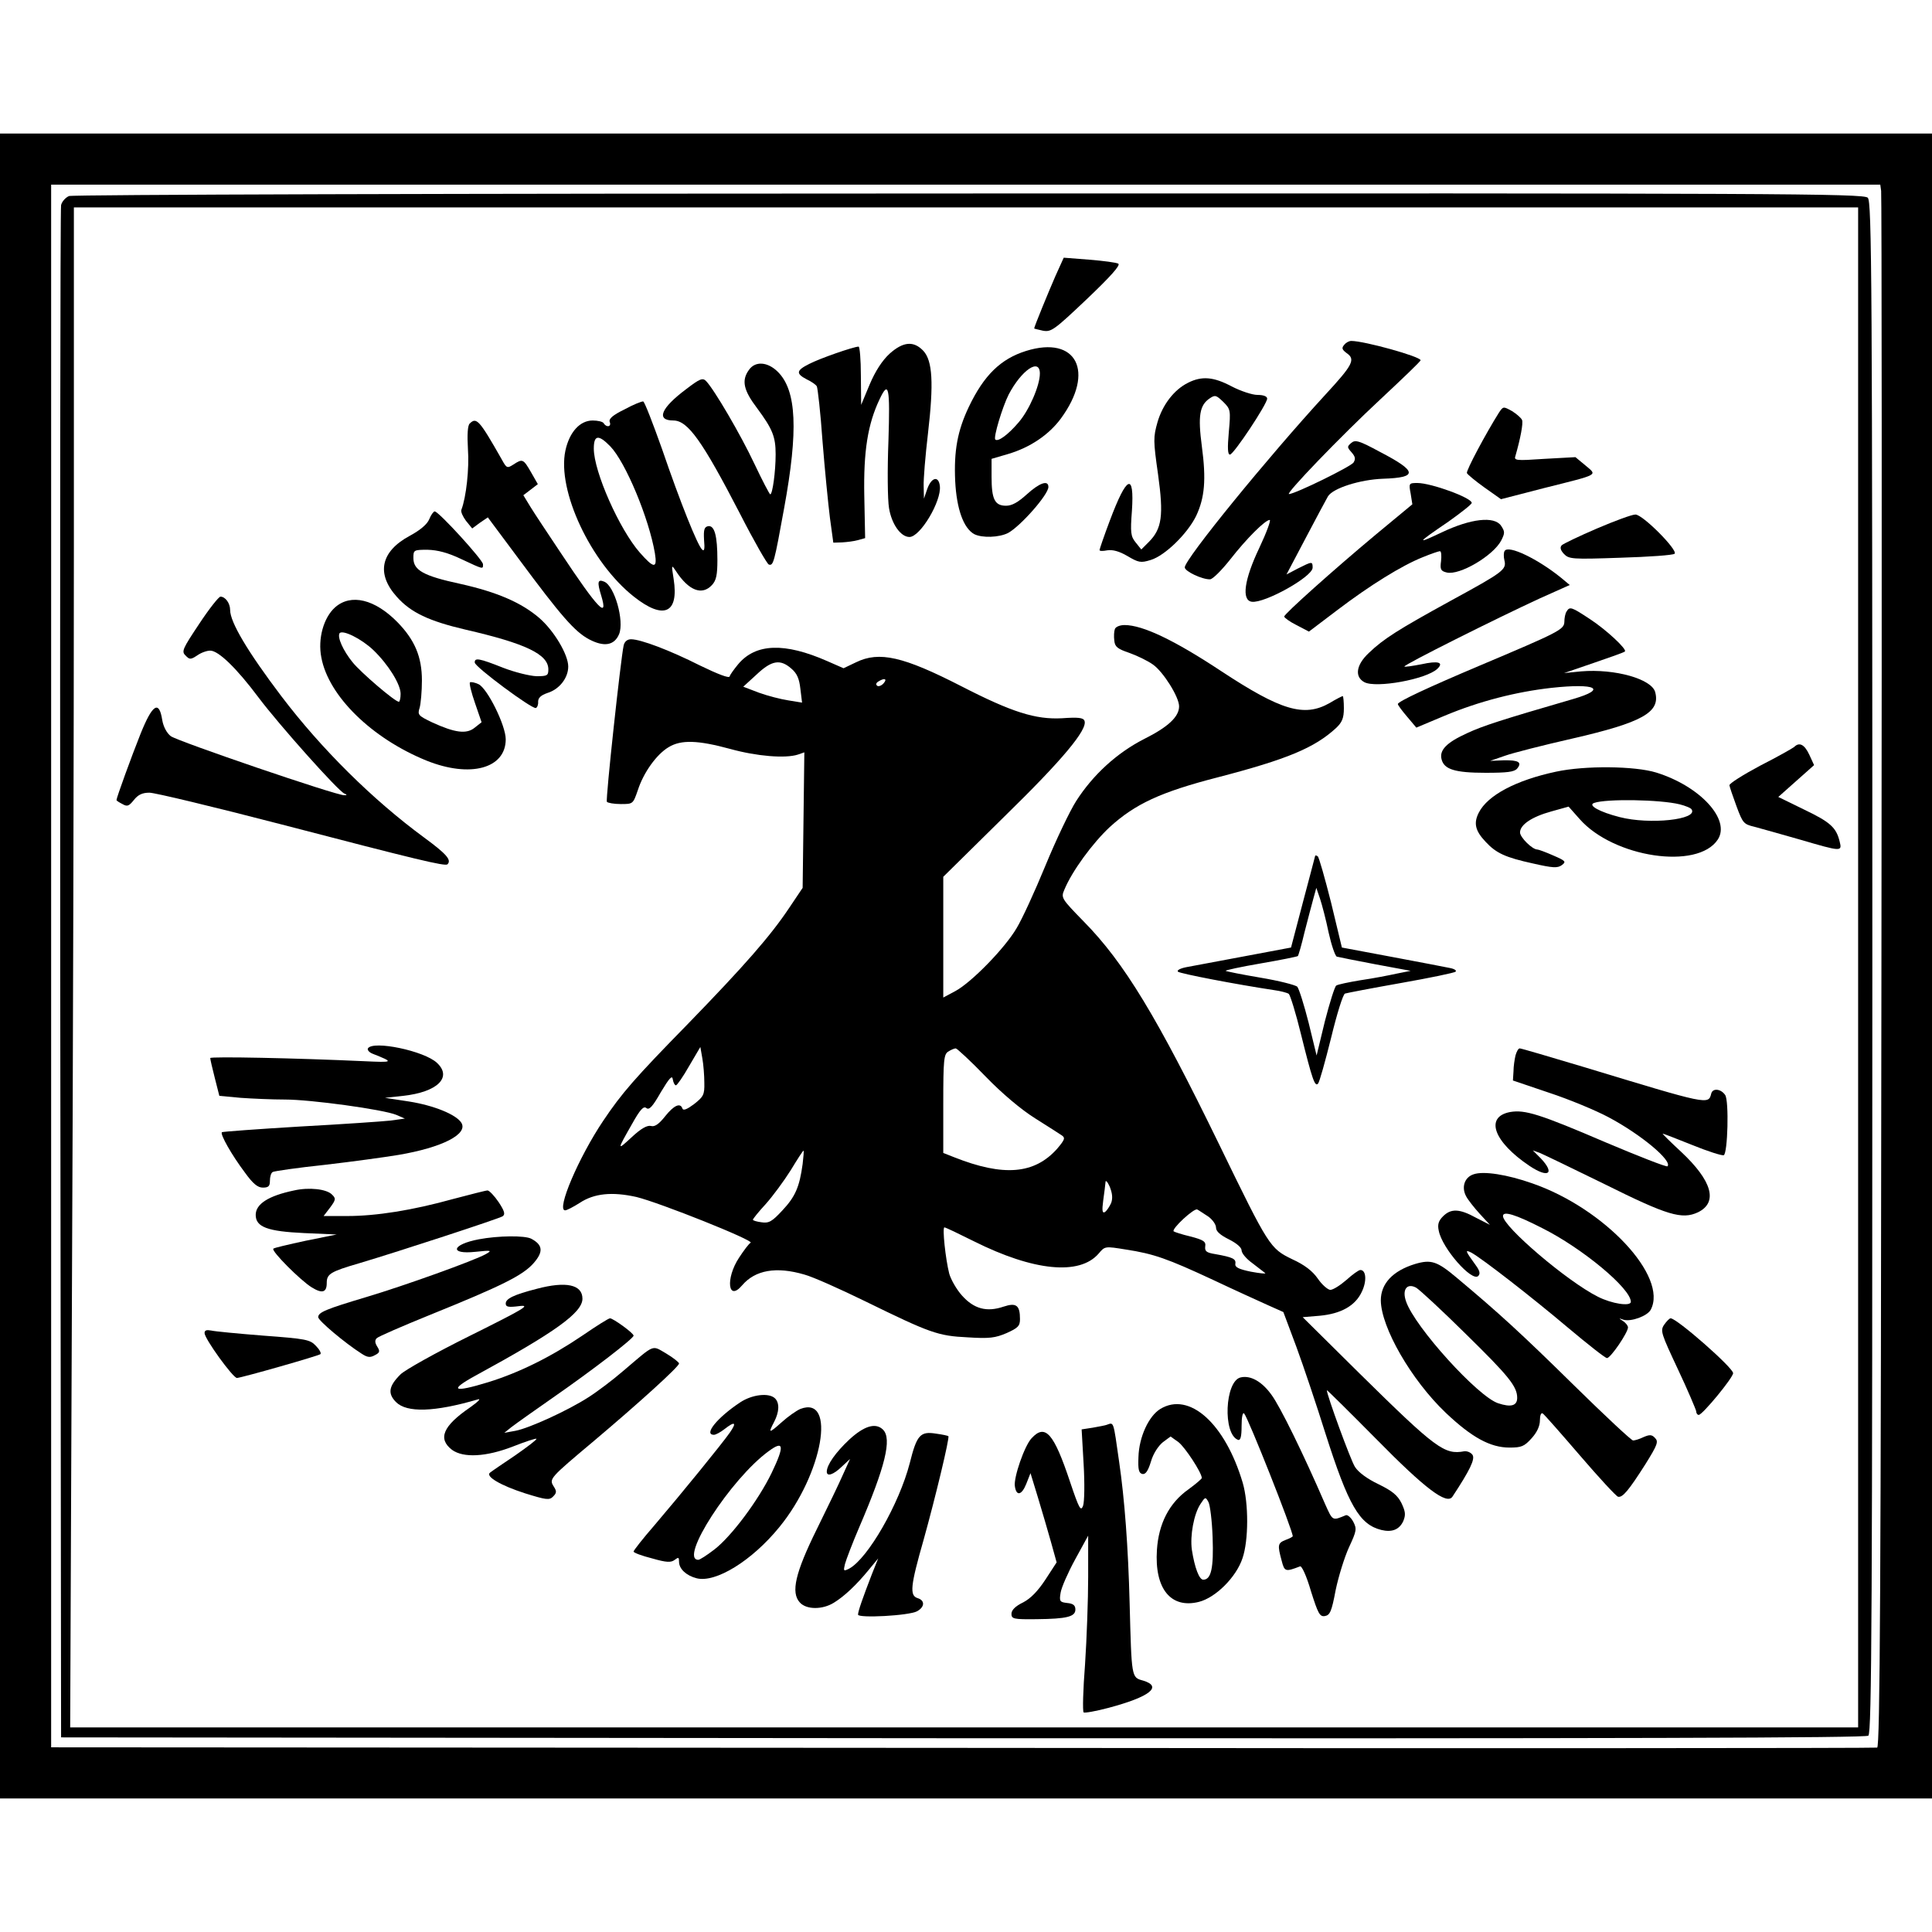
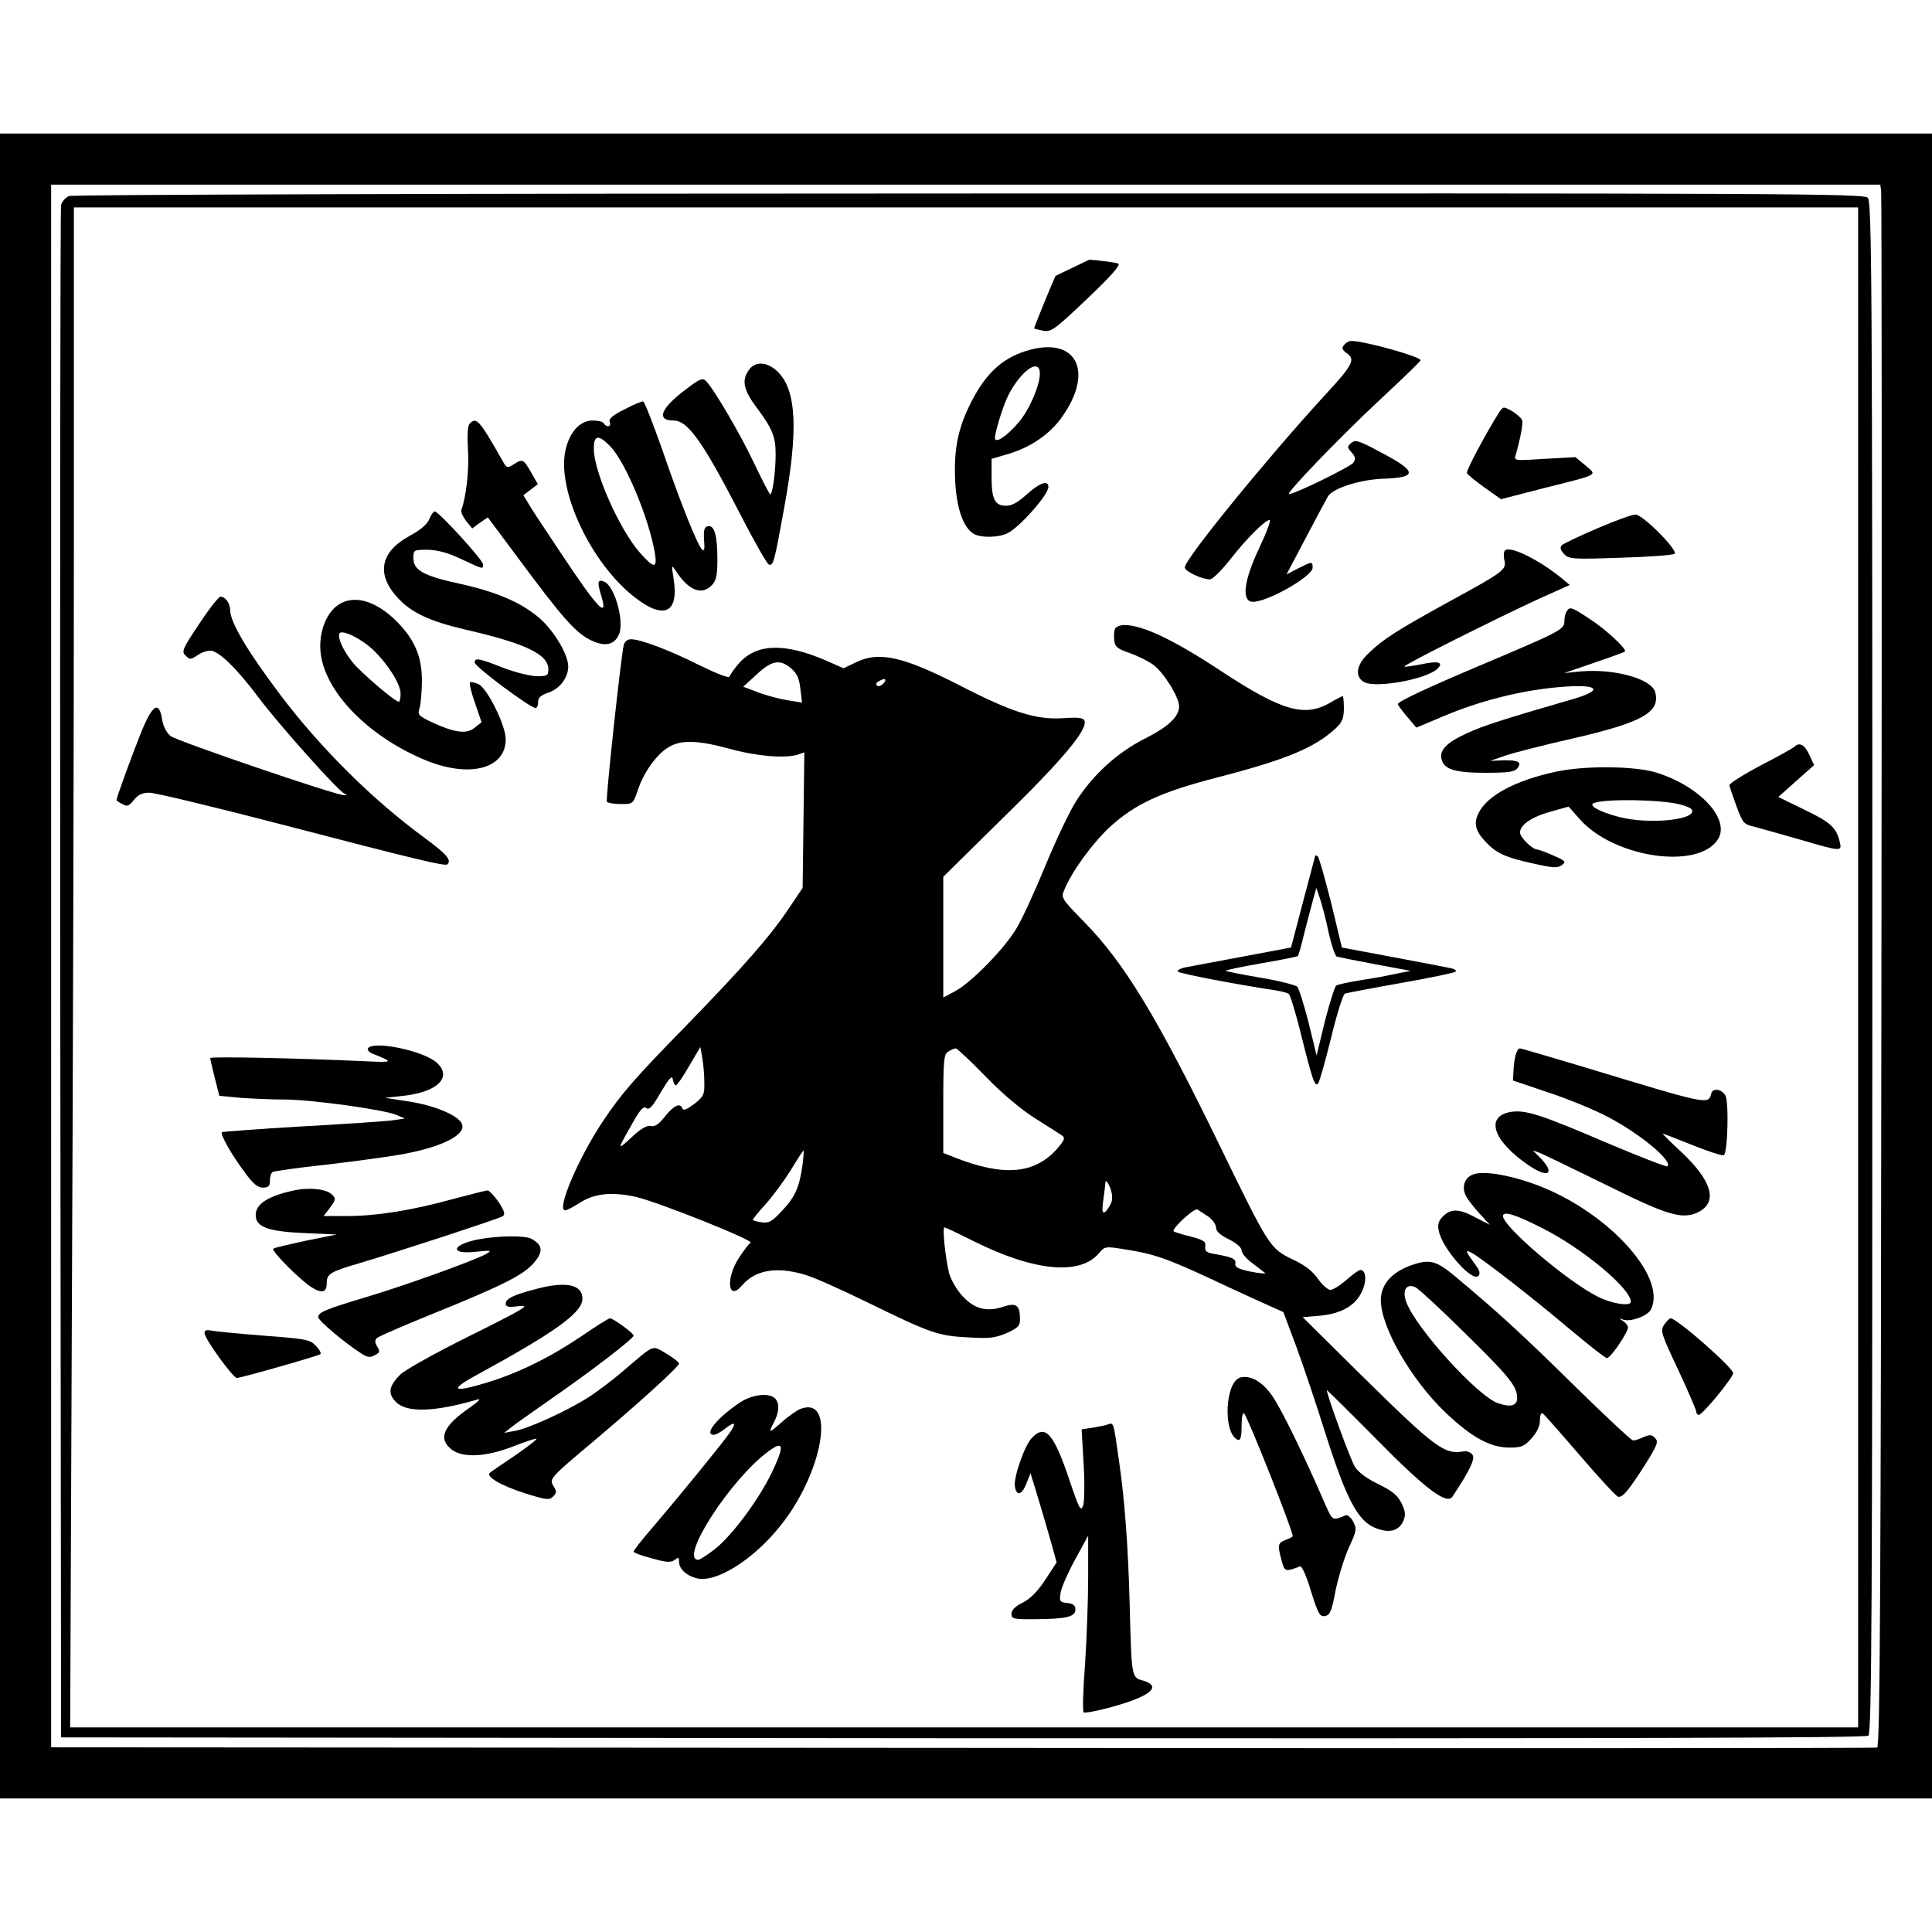
<svg xmlns="http://www.w3.org/2000/svg" version="1.0" width="680pt" height="680pt" viewBox="0 0 680 680" preserveAspectRatio="xMidYMid meet">
  <g transform="translate(0,680) scale(0.1,-0.1)" fill="#000000" stroke="none">
    <path d="M0 3400 l0 -2930 3400 0 3400 0 0 2930 0 2930 -3400 0 -3400 0 0 -2930z m6621 2728 c2 -13 3 -1250 1 -2749 -2 -2163 -5 -2728 -15 -2730 -6 -2 -1455 -3 -3219 -1 l-3208 2 0 2750 0 2750 3219 0 3219 0 3 -22z" />
    <path d="M243 6110 c-12 -5 -25 -19 -28 -32 -3 -13 -4 -1231 -3 -2708 l3 -2685 3174 -3 c2338 -1 3177 1 3187 9 12 10 14 452 14 2705 0 2434 -2 2694 -16 2708 -14 15 -314 16 -3162 15 -1823 0 -3156 -4 -3169 -9z m6297 -2715 l0 -2675 -3147 0 -3146 0 6 1487 c4 817 7 2021 7 2675 l0 1188 3140 0 3140 0 0 -2675z" />
-     <path d="M3715 5829 c-24 -55 -75 -179 -75 -185 0 -1 14 -4 31 -8 29 -5 39 2 154 111 83 79 120 120 111 125 -7 4 -53 10 -102 14 l-90 7 -29 -64z" />
+     <path d="M3715 5829 c-24 -55 -75 -179 -75 -185 0 -1 14 -4 31 -8 29 -5 39 2 154 111 83 79 120 120 111 125 -7 4 -53 10 -102 14 z" />
    <path d="M4731 5586 c-10 -11 -7 -17 9 -29 32 -22 21 -42 -76 -147 -202 -220 -494 -578 -494 -607 0 -14 62 -43 89 -42 9 0 41 32 71 70 57 73 123 139 139 139 5 0 -11 -44 -36 -97 -54 -113 -64 -186 -27 -191 45 -6 214 88 214 120 0 23 -2 22 -52 -3 l-40 -21 68 129 c37 70 72 136 78 146 18 29 113 59 194 62 124 4 121 26 -12 95 -72 39 -86 43 -100 31 -15 -13 -15 -15 1 -33 13 -15 15 -23 7 -36 -9 -14 -202 -109 -227 -111 -16 -2 183 205 322 334 77 72 141 133 141 137 0 13 -198 68 -244 68 -8 0 -19 -6 -25 -14z" />
-     <path d="M3131 5555 c-26 -24 -50 -61 -70 -108 l-30 -72 -1 103 c0 56 -4 102 -8 102 -17 0 -138 -42 -174 -61 -46 -23 -47 -34 -9 -54 17 -8 33 -19 36 -25 3 -6 13 -92 20 -193 8 -100 20 -221 26 -269 l12 -88 31 1 c17 1 42 4 56 8 l25 7 -3 149 c-3 156 12 252 54 340 32 68 37 43 31 -147 -4 -101 -3 -207 2 -236 9 -56 41 -102 72 -102 38 0 113 126 107 179 -4 37 -29 32 -44 -9 l-12 -35 -1 44 c-1 24 6 107 15 184 21 180 16 257 -16 292 -34 36 -71 33 -119 -10z" />
    <path d="M3612 5565 c-90 -28 -149 -86 -202 -197 -40 -84 -53 -155 -48 -262 5 -97 29 -165 67 -186 28 -14 87 -12 119 4 44 24 142 135 142 162 0 26 -32 14 -76 -26 -31 -28 -52 -40 -73 -40 -40 0 -51 23 -51 102 l0 63 58 17 c78 23 144 68 186 125 121 165 55 293 -122 238z m48 -80 c0 -42 -38 -130 -76 -173 -36 -42 -71 -68 -81 -59 -7 8 25 114 47 158 45 86 110 131 110 74z" />
    <path d="M2636 5498 c-27 -37 -19 -72 29 -135 54 -73 65 -100 65 -162 0 -61 -11 -141 -19 -141 -3 1 -28 49 -56 108 -48 102 -141 261 -170 291 -12 12 -22 8 -69 -28 -90 -67 -108 -111 -46 -111 51 0 102 -72 235 -329 49 -96 95 -176 101 -178 16 -5 19 6 54 199 50 273 44 413 -22 479 -36 36 -80 39 -102 7z" />
-     <path d="M4182 5453 c-49 -24 -90 -77 -108 -139 -15 -53 -15 -65 2 -184 20 -144 14 -191 -33 -238 l-26 -26 -20 25 c-17 21 -19 34 -13 111 9 137 -18 125 -78 -35 -20 -53 -36 -100 -36 -103 0 -4 12 -4 27 -1 19 3 42 -3 71 -20 39 -23 47 -25 82 -14 50 15 129 92 160 155 30 64 36 127 20 246 -14 106 -8 144 28 168 19 13 23 11 48 -13 25 -25 26 -29 19 -106 -5 -56 -4 -79 4 -79 13 0 131 178 131 197 0 8 -13 13 -34 13 -19 0 -60 14 -91 30 -64 34 -105 37 -153 13z" />
    <path d="M2198 5359 c-41 -20 -56 -33 -52 -44 7 -17 -11 -21 -21 -5 -3 6 -21 10 -39 10 -45 0 -82 -41 -96 -106 -30 -140 89 -394 241 -514 105 -83 159 -59 140 62 -8 51 -8 52 8 28 45 -69 92 -87 127 -49 15 16 19 36 19 88 0 85 -10 123 -33 119 -13 -3 -16 -12 -14 -48 3 -32 1 -42 -7 -34 -16 15 -76 164 -141 354 -32 90 -61 165 -66 167 -5 1 -35 -11 -66 -28z m-50 -130 c54 -56 136 -253 157 -376 9 -55 -3 -55 -53 2 -72 82 -162 285 -162 366 0 48 16 51 58 8z" />
    <path d="M5276 5348 c-46 -73 -116 -204 -113 -213 2 -5 30 -28 62 -51 l58 -41 151 39 c199 50 188 44 146 80 l-35 29 -109 -6 c-102 -7 -108 -6 -102 11 17 59 28 115 23 126 -3 7 -19 21 -35 31 -31 17 -31 17 -46 -5z" />
    <path d="M1653 5309 c-7 -7 -9 -39 -6 -90 5 -67 -6 -169 -23 -213 -3 -7 5 -24 16 -39 l22 -27 27 20 28 19 108 -145 c151 -204 198 -257 248 -284 53 -28 89 -22 106 18 19 46 -16 171 -53 185 -22 9 -25 -1 -10 -49 26 -86 -11 -48 -143 151 -44 66 -92 138 -106 161 l-25 41 25 19 26 20 -24 42 c-27 47 -30 48 -62 27 -22 -14 -24 -13 -41 18 -79 139 -89 150 -113 126z" />
-     <path d="M4965 5063 l6 -38 -128 -106 c-151 -126 -323 -280 -323 -289 0 -4 19 -18 43 -30 l44 -23 99 75 c117 89 229 158 302 187 29 12 56 21 60 21 5 0 6 -16 4 -35 -4 -29 -1 -35 20 -40 45 -11 164 59 192 113 13 26 13 31 -1 52 -24 34 -106 25 -209 -24 -91 -43 -89 -39 24 38 45 32 82 61 82 66 0 18 -143 70 -191 70 -30 0 -31 -1 -24 -37z" />
    <path d="M1511 4973 c-7 -18 -32 -39 -69 -59 -102 -55 -119 -133 -45 -215 49 -55 113 -85 241 -115 213 -49 292 -87 292 -140 0 -22 -4 -24 -42 -24 -24 1 -77 14 -118 30 -83 33 -100 36 -99 18 0 -15 201 -164 215 -160 5 2 9 12 8 22 0 14 10 23 33 31 42 13 73 53 73 93 0 42 -50 126 -102 171 -63 54 -148 91 -278 120 -130 28 -165 48 -165 91 0 28 1 29 50 29 35 -1 71 -10 119 -33 79 -37 76 -36 76 -18 0 15 -156 186 -170 186 -4 0 -13 -12 -19 -27z" />
    <path d="M5621 4940 c-63 -27 -119 -54 -124 -59 -7 -7 -5 -17 7 -30 18 -19 28 -20 200 -14 99 3 185 9 190 14 13 12 -113 139 -138 138 -12 0 -72 -22 -135 -49z" />
    <path d="M5296 4861 c-4 -5 -4 -21 -1 -33 8 -33 -3 -41 -190 -143 -182 -100 -235 -133 -287 -183 -45 -42 -51 -84 -16 -103 41 -22 218 10 257 47 24 23 3 29 -56 16 -31 -6 -58 -10 -60 -8 -5 5 329 172 477 240 l105 47 -30 25 c-81 66 -186 117 -199 95z" />
    <path d="M701 4604 c-58 -87 -63 -97 -48 -111 14 -15 18 -15 41 0 14 10 34 17 46 17 29 0 93 -62 170 -165 73 -97 281 -330 302 -338 10 -4 10 -6 0 -6 -25 -2 -587 190 -611 208 -14 11 -26 33 -30 57 -11 70 -34 56 -76 -48 -32 -80 -85 -226 -85 -234 0 -2 9 -8 21 -14 17 -10 23 -7 40 14 15 19 30 26 55 26 19 0 227 -50 462 -111 476 -124 579 -149 587 -141 15 15 -3 36 -82 94 -181 133 -361 311 -503 498 -118 156 -180 260 -180 303 0 24 -17 47 -34 47 -6 0 -40 -43 -75 -96z" />
    <path d="M1179 4662 c-40 -36 -61 -110 -48 -176 25 -136 178 -285 370 -363 154 -62 279 -28 279 75 0 49 -65 180 -96 194 -13 6 -27 9 -30 6 -3 -3 5 -36 18 -73 l23 -67 -24 -19 c-29 -24 -70 -18 -149 18 -50 24 -53 27 -45 52 4 14 8 58 8 96 0 83 -25 142 -85 204 -80 82 -165 103 -221 53z m135 -150 c52 -50 96 -120 96 -154 0 -15 -3 -28 -6 -28 -14 0 -135 104 -163 139 -34 42 -54 88 -46 102 10 14 77 -19 119 -59z" />
    <path d="M5514 4648 c-5 -7 -8 -24 -8 -37 -1 -27 -19 -36 -301 -155 -177 -75 -285 -125 -285 -134 0 -4 15 -24 33 -45 l32 -38 100 42 c122 51 251 84 376 98 157 17 197 -4 77 -39 -258 -75 -319 -95 -373 -120 -73 -33 -100 -60 -91 -93 9 -35 47 -47 155 -47 76 0 101 3 111 15 18 22 5 30 -48 29 l-47 -2 52 18 c28 10 134 37 235 60 249 57 312 93 294 163 -11 47 -142 84 -261 74 l-60 -6 105 36 c58 20 107 37 109 40 9 7 -66 77 -123 114 -65 43 -71 45 -82 27z" />
    <path d="M3924 4586 c-3 -8 -4 -26 -2 -41 2 -22 12 -29 53 -43 28 -10 65 -28 83 -41 36 -25 92 -114 92 -147 0 -37 -39 -73 -123 -115 -96 -49 -180 -126 -239 -218 -23 -36 -72 -139 -109 -229 -37 -90 -82 -188 -101 -219 -41 -70 -158 -190 -215 -221 l-43 -23 0 212 0 213 214 211 c206 201 295 308 283 338 -4 11 -22 13 -79 9 -93 -5 -176 21 -355 113 -203 104 -288 124 -370 84 l-44 -21 -57 25 c-150 66 -252 63 -314 -11 -14 -17 -28 -36 -30 -43 -2 -7 -41 8 -105 39 -105 53 -208 92 -242 92 -13 0 -23 -8 -26 -22 -10 -45 -64 -542 -59 -550 3 -4 25 -8 49 -8 43 0 43 0 60 49 20 62 66 126 108 151 44 27 103 25 217 -6 94 -26 194 -34 238 -20 l23 8 -3 -239 -3 -238 -47 -70 c-66 -99 -157 -203 -358 -410 -186 -190 -232 -243 -297 -340 -86 -128 -166 -315 -134 -315 6 0 29 12 51 26 51 34 115 40 200 21 82 -20 415 -153 402 -161 -6 -3 -24 -27 -41 -53 -48 -73 -39 -156 11 -97 46 54 120 67 219 38 30 -8 126 -51 214 -94 229 -112 256 -122 361 -127 77 -5 97 -2 137 15 40 18 47 25 47 49 0 49 -13 59 -58 44 -59 -20 -104 -8 -146 39 -19 21 -39 56 -45 77 -13 51 -25 163 -17 163 4 0 50 -22 104 -49 210 -105 372 -121 439 -43 22 26 22 26 96 14 98 -15 146 -32 307 -107 74 -35 160 -74 191 -88 l56 -25 46 -123 c25 -68 71 -205 102 -304 81 -254 120 -321 197 -340 37 -9 63 1 77 31 9 22 8 33 -6 63 -14 28 -32 43 -81 67 -40 19 -71 42 -83 61 -15 23 -99 253 -99 270 0 2 78 -75 173 -171 174 -177 249 -233 269 -204 62 94 80 132 71 147 -6 9 -19 14 -29 13 -70 -13 -99 8 -369 274 l-200 198 60 5 c75 7 125 35 148 84 18 37 16 77 -5 77 -6 0 -28 -16 -49 -35 -22 -19 -47 -35 -57 -35 -9 1 -29 18 -44 40 -18 26 -46 48 -90 68 -78 38 -82 44 -256 402 -219 450 -335 642 -478 787 -78 80 -80 83 -68 111 27 66 100 165 160 221 89 81 178 123 380 175 246 64 341 104 417 174 21 20 27 35 27 69 0 24 -2 43 -4 43 -2 0 -24 -11 -47 -25 -89 -50 -170 -26 -381 113 -165 109 -276 162 -340 162 -16 0 -31 -6 -34 -14z m-1139 -139 c20 -17 28 -35 32 -71 l6 -49 -49 8 c-26 4 -73 16 -103 27 l-55 21 47 43 c53 50 83 55 122 21z m325 -52 c-7 -8 -17 -12 -22 -9 -6 4 -5 10 3 15 22 14 33 10 19 -6z m-631 -1406 c1 -42 -3 -49 -36 -75 -24 -18 -38 -24 -41 -16 -7 22 -30 12 -61 -27 -22 -28 -37 -38 -50 -34 -13 3 -35 -9 -67 -39 -53 -49 -53 -48 0 45 29 52 41 65 51 57 10 -8 22 5 51 56 30 50 40 61 42 45 2 -12 7 -21 11 -21 4 0 25 30 46 67 l40 68 7 -40 c4 -22 7 -61 7 -86z m990 22 c58 -60 126 -117 174 -147 43 -27 85 -54 94 -60 13 -9 11 -15 -16 -47 -80 -90 -189 -99 -363 -30 l-38 15 0 174 c0 154 2 174 18 183 9 6 21 11 26 11 4 0 52 -44 105 -99z m-644 -308 c-11 -81 -26 -115 -71 -163 -37 -40 -48 -46 -74 -42 -16 2 -30 6 -30 9 0 3 20 28 45 55 25 28 64 81 88 119 23 38 43 69 45 69 2 0 0 -21 -3 -47z m1086 -137 c-6 -13 -15 -27 -22 -32 -9 -5 -11 4 -6 41 4 26 7 55 8 64 0 9 7 2 15 -16 9 -23 11 -40 5 -57z m342 -48 c15 -11 27 -28 27 -39 0 -13 15 -26 45 -41 28 -14 45 -29 45 -39 0 -10 17 -30 38 -45 20 -16 41 -31 45 -35 5 -3 -18 -1 -50 5 -44 9 -57 16 -55 28 3 17 -9 23 -71 34 -31 5 -37 10 -35 27 3 17 -6 23 -52 35 -30 7 -57 16 -59 18 -9 8 72 83 83 77 6 -3 23 -15 39 -25z" />
    <path d="M6315 4171 c-6 -5 -59 -35 -120 -66 -60 -32 -109 -63 -108 -69 1 -6 12 -39 25 -74 22 -59 25 -63 63 -72 22 -6 94 -26 160 -45 147 -43 149 -43 140 -7 -12 49 -32 68 -124 112 l-92 45 63 56 63 56 -17 37 c-17 36 -35 45 -53 27z" />
    <path d="M5477 4084 c-141 -30 -241 -83 -272 -144 -19 -37 -13 -64 24 -103 37 -40 70 -55 166 -76 70 -16 87 -17 102 -6 16 12 14 15 -30 34 -27 12 -52 21 -56 21 -18 0 -61 43 -61 60 0 27 41 55 110 74 l61 17 39 -44 c119 -135 415 -180 486 -72 46 70 -62 188 -217 236 -75 23 -250 25 -352 3z m435 -115 c20 -5 40 -13 42 -18 23 -36 -148 -54 -253 -27 -71 18 -114 42 -90 50 42 15 233 12 301 -5z" />
    <path d="M4629 3788 c0 -2 -20 -75 -43 -163 l-42 -160 -165 -31 c-90 -17 -181 -34 -203 -38 -21 -4 -35 -11 -30 -16 8 -7 206 -45 339 -65 22 -3 45 -9 51 -13 5 -4 25 -68 43 -142 40 -161 49 -186 60 -174 5 5 25 77 46 161 20 83 42 154 49 156 6 2 94 19 196 37 102 18 189 36 193 40 5 4 -4 10 -20 13 -15 3 -107 21 -204 39 l-176 33 -38 158 c-22 87 -43 161 -47 163 -4 3 -8 4 -9 2z m47 -269 c10 -45 23 -83 29 -86 7 -2 68 -14 136 -27 l124 -23 -50 -10 c-27 -6 -84 -17 -126 -23 -42 -7 -81 -15 -86 -19 -5 -3 -23 -60 -40 -126 l-29 -120 -28 115 c-16 63 -34 120 -40 127 -6 6 -64 21 -130 32 -65 11 -120 22 -122 24 -2 2 53 14 123 26 70 12 129 24 131 26 2 2 13 39 23 82 11 43 25 96 31 118 l11 40 13 -38 c7 -21 21 -74 30 -118z" />
    <path d="M1295 3110 c-3 -5 4 -14 17 -19 76 -30 74 -31 -32 -26 -240 11 -540 17 -540 11 0 -4 7 -35 16 -70 l16 -63 75 -7 c42 -3 112 -6 156 -6 91 0 346 -35 392 -54 l30 -13 -50 -7 c-27 -3 -171 -13 -319 -21 -149 -9 -272 -18 -275 -20 -7 -7 35 -81 81 -142 28 -39 45 -53 63 -53 20 0 25 5 25 24 0 14 4 28 10 31 5 3 87 15 182 25 95 11 212 27 260 35 154 26 246 73 222 113 -18 29 -96 61 -184 75 l-85 13 64 7 c120 13 174 65 119 116 -44 42 -225 80 -243 51z" />
    <path d="M5334 3085 c-3 -13 -7 -38 -7 -56 l-2 -32 127 -43 c70 -23 164 -62 209 -86 115 -61 226 -154 208 -173 -4 -3 -101 35 -217 84 -233 100 -285 116 -337 107 -90 -17 -58 -105 69 -190 66 -44 90 -27 39 27 l-28 28 25 -9 c14 -6 116 -55 228 -110 221 -110 272 -125 328 -99 72 35 50 111 -59 213 -38 35 -67 64 -65 64 3 0 49 -18 104 -40 54 -22 104 -38 111 -36 14 6 19 192 5 212 -15 22 -44 25 -49 5 -10 -40 -9 -40 -447 93 -120 36 -222 66 -227 66 -5 0 -11 -11 -15 -25z" />
    <path d="M5187 2667 c-32 -10 -44 -45 -27 -77 6 -12 28 -40 48 -62 l36 -39 -49 25 c-58 32 -88 33 -116 5 -16 -16 -20 -29 -15 -51 12 -62 117 -181 139 -159 8 8 5 19 -9 38 -37 51 -39 56 -15 44 38 -21 212 -156 341 -265 69 -58 130 -106 136 -106 13 0 74 90 74 108 0 6 -8 16 -17 22 -17 11 -16 11 1 5 27 -8 84 13 96 35 62 117 -163 357 -417 445 -88 31 -171 44 -206 32z m240 -189 c142 -71 313 -213 313 -260 0 -17 -67 -7 -116 18 -108 54 -334 247 -334 284 0 19 45 5 137 -42z" />
    <path d="M1035 2610 c-91 -19 -135 -48 -135 -86 0 -43 42 -58 170 -64 l115 -5 -109 -22 c-60 -13 -112 -25 -114 -28 -8 -8 96 -112 135 -136 37 -23 53 -18 53 15 0 32 12 40 115 70 141 42 489 156 504 165 10 7 7 18 -14 50 -15 22 -33 41 -39 41 -6 0 -60 -14 -121 -30 -144 -40 -271 -60 -373 -60 l-83 0 23 30 c20 27 21 32 6 46 -19 19 -80 26 -133 14z" />
    <path d="M1685 2438 c-95 -18 -105 -54 -12 -44 57 6 60 5 37 -8 -41 -23 -286 -111 -420 -151 -144 -43 -170 -54 -170 -71 0 -12 94 -91 152 -128 21 -14 31 -15 47 -6 18 9 19 14 9 30 -9 14 -9 23 -2 30 6 6 89 42 185 81 257 104 329 140 367 183 35 40 33 64 -8 86 -23 12 -116 11 -185 -2z" />
    <path d="M4980 2351 c-78 -24 -120 -69 -120 -128 1 -95 107 -280 229 -396 91 -86 156 -122 224 -122 42 0 52 4 78 33 19 21 29 43 29 63 0 17 4 28 10 24 5 -3 64 -70 131 -148 67 -78 127 -143 134 -145 16 -4 38 23 96 114 43 69 47 80 34 93 -11 12 -19 12 -40 3 -14 -7 -31 -12 -37 -12 -6 0 -99 87 -207 193 -188 185 -267 257 -414 380 -69 58 -90 65 -147 48z m178 -245 c153 -150 182 -186 182 -226 0 -28 -22 -34 -67 -19 -71 23 -293 268 -324 358 -15 42 3 66 35 49 11 -6 90 -79 174 -162z" />
    <path d="M1890 2264 c-82 -21 -110 -35 -110 -52 0 -12 9 -14 48 -9 41 5 18 -9 -173 -104 -121 -60 -232 -122 -246 -137 -41 -41 -45 -67 -15 -97 38 -38 135 -35 286 9 15 5 5 -6 -26 -28 -95 -65 -114 -110 -63 -149 40 -29 120 -25 215 12 43 17 80 29 82 27 2 -3 -31 -28 -74 -58 -43 -29 -83 -56 -89 -61 -18 -13 36 -45 123 -73 74 -23 86 -25 99 -11 12 12 13 18 2 35 -17 27 -15 29 141 160 160 135 300 262 300 273 0 4 -20 20 -45 35 -52 30 -38 35 -150 -60 -38 -33 -94 -75 -124 -94 -73 -47 -209 -109 -257 -118 l-39 -7 25 20 c14 11 79 57 145 103 144 100 285 209 285 219 0 9 -72 61 -83 61 -5 0 -48 -27 -96 -60 -112 -76 -223 -131 -333 -165 -124 -38 -140 -29 -43 24 279 152 375 221 375 270 0 50 -58 62 -160 35z" />
    <path d="M5857 2137 c-14 -21 -10 -31 49 -157 35 -74 63 -141 64 -147 0 -7 4 -13 9 -13 13 0 121 131 121 147 0 19 -198 193 -220 193 -4 0 -14 -10 -23 -23z" />
    <path d="M720 2108 c0 -20 100 -158 114 -158 17 1 288 78 294 84 3 4 -4 17 -17 30 -20 21 -35 24 -184 35 -89 7 -172 15 -184 18 -16 3 -23 1 -23 -9z" />
    <path d="M4367 1952 c-56 -12 -64 -201 -9 -220 8 -2 12 11 12 49 0 33 4 49 9 44 14 -15 171 -411 171 -432 0 -2 -11 -8 -25 -13 -28 -11 -29 -18 -14 -73 10 -39 13 -40 65 -20 6 2 23 -35 38 -87 25 -79 31 -91 49 -88 18 3 24 16 38 91 10 48 31 116 47 151 27 58 28 65 15 90 -8 15 -20 25 -26 23 -48 -20 -46 -21 -73 39 -77 178 -159 345 -189 385 -33 46 -73 69 -108 61z" />
    <path d="M2605 1864 c-80 -53 -130 -114 -92 -114 6 0 23 9 37 20 37 29 44 24 19 -12 -28 -40 -168 -212 -266 -327 -40 -46 -73 -88 -73 -92 0 -4 29 -15 65 -24 52 -15 67 -15 80 -5 13 10 15 9 15 -7 0 -25 26 -49 62 -58 67 -17 195 62 291 180 153 187 202 465 74 416 -14 -6 -44 -27 -66 -47 -45 -40 -48 -40 -26 2 18 35 19 66 3 82 -21 21 -81 14 -123 -14z m111 -248 c-47 -97 -142 -224 -202 -270 -26 -20 -51 -36 -56 -36 -70 0 114 285 247 382 54 40 57 20 11 -76z" />
-     <path d="M4084 1841 c-41 -25 -75 -99 -77 -169 -2 -44 1 -57 14 -60 11 -2 20 11 30 44 8 28 26 55 42 68 l27 20 28 -20 c23 -18 81 -106 82 -126 0 -3 -21 -21 -47 -40 -68 -48 -105 -121 -111 -213 -9 -137 49 -208 148 -183 59 15 131 87 153 153 22 63 22 194 1 266 -62 209 -188 322 -290 260z m184 -452 c4 -108 -5 -149 -33 -149 -14 0 -30 41 -40 105 -7 50 7 126 30 161 17 26 18 26 28 8 6 -10 13 -67 15 -125z" />
    <path d="M3895 1785 c-5 -2 -27 -6 -49 -10 l-39 -6 7 -122 c4 -68 3 -133 -2 -147 -8 -21 -14 -10 -46 85 -57 171 -87 205 -135 153 -25 -26 -64 -139 -59 -169 5 -36 24 -32 40 8 l15 38 26 -85 c14 -47 35 -117 46 -157 l20 -72 -39 -60 c-27 -41 -52 -67 -79 -81 -27 -13 -41 -27 -41 -40 0 -18 7 -20 88 -19 108 1 137 9 137 34 0 15 -8 21 -29 23 -26 3 -28 6 -23 36 3 19 26 71 51 117 l46 84 0 -145 c0 -79 -5 -218 -11 -308 -7 -89 -9 -165 -5 -169 3 -3 43 4 88 16 146 39 191 75 121 96 -41 11 -40 10 -47 270 -5 201 -18 370 -37 500 -21 147 -18 139 -44 130z" />
-     <path d="M2989 1733 c-48 -45 -79 -89 -79 -113 0 -18 23 -11 53 18 l29 27 -25 -55 c-13 -30 -55 -117 -92 -192 -76 -154 -92 -223 -60 -258 23 -26 80 -26 120 -1 36 22 79 62 123 116 l33 40 -22 -55 c-32 -83 -49 -131 -49 -143 0 -13 179 -4 208 12 27 15 28 38 2 46 -29 9 -26 42 21 206 41 147 92 359 87 364 -2 2 -21 6 -43 9 -56 9 -68 -4 -93 -104 -37 -143 -147 -335 -213 -371 -20 -10 -21 -9 -15 16 4 15 26 73 50 129 92 214 116 312 84 344 -26 26 -67 13 -119 -35z" />
  </g>
</svg>